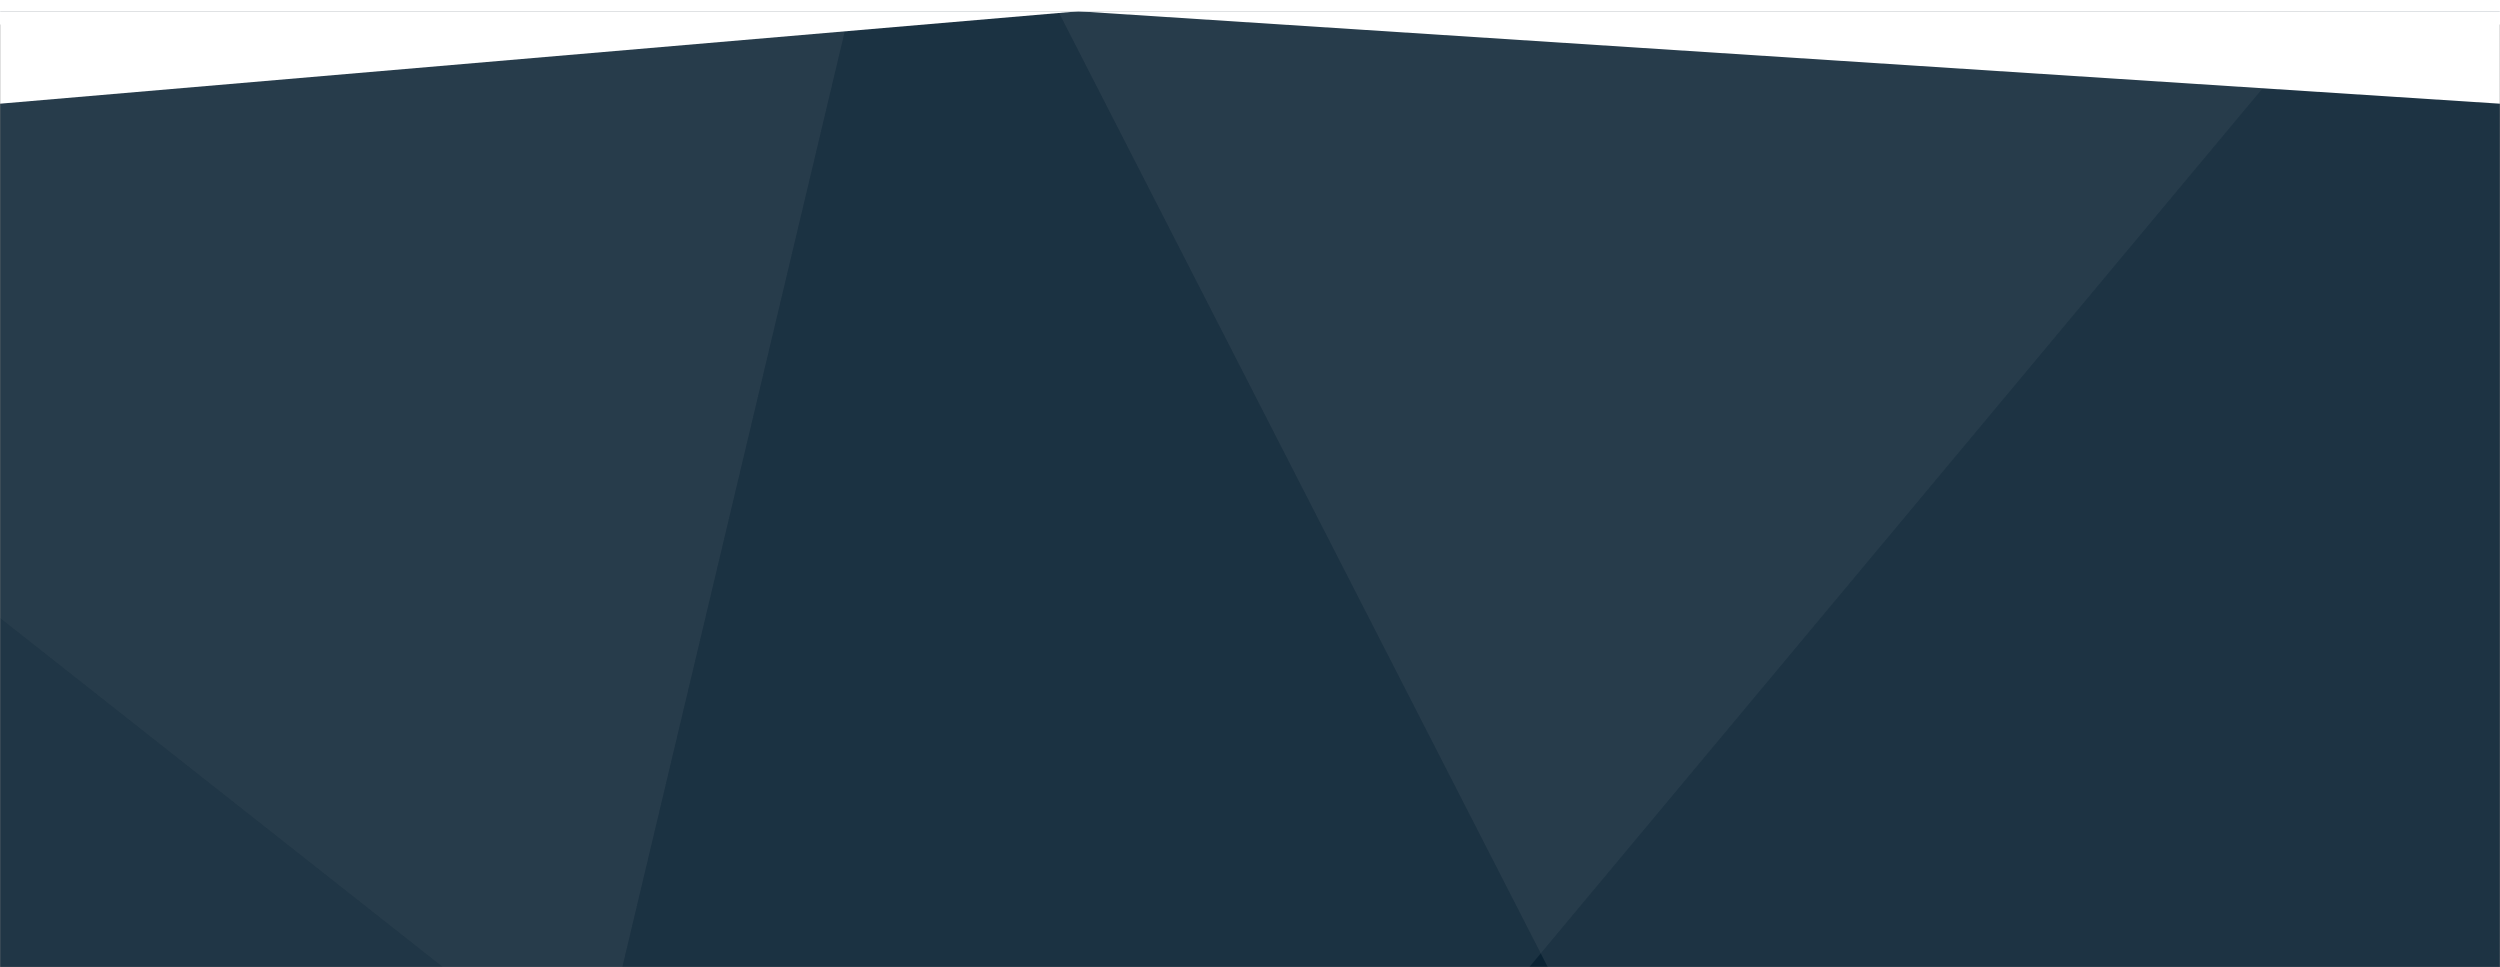
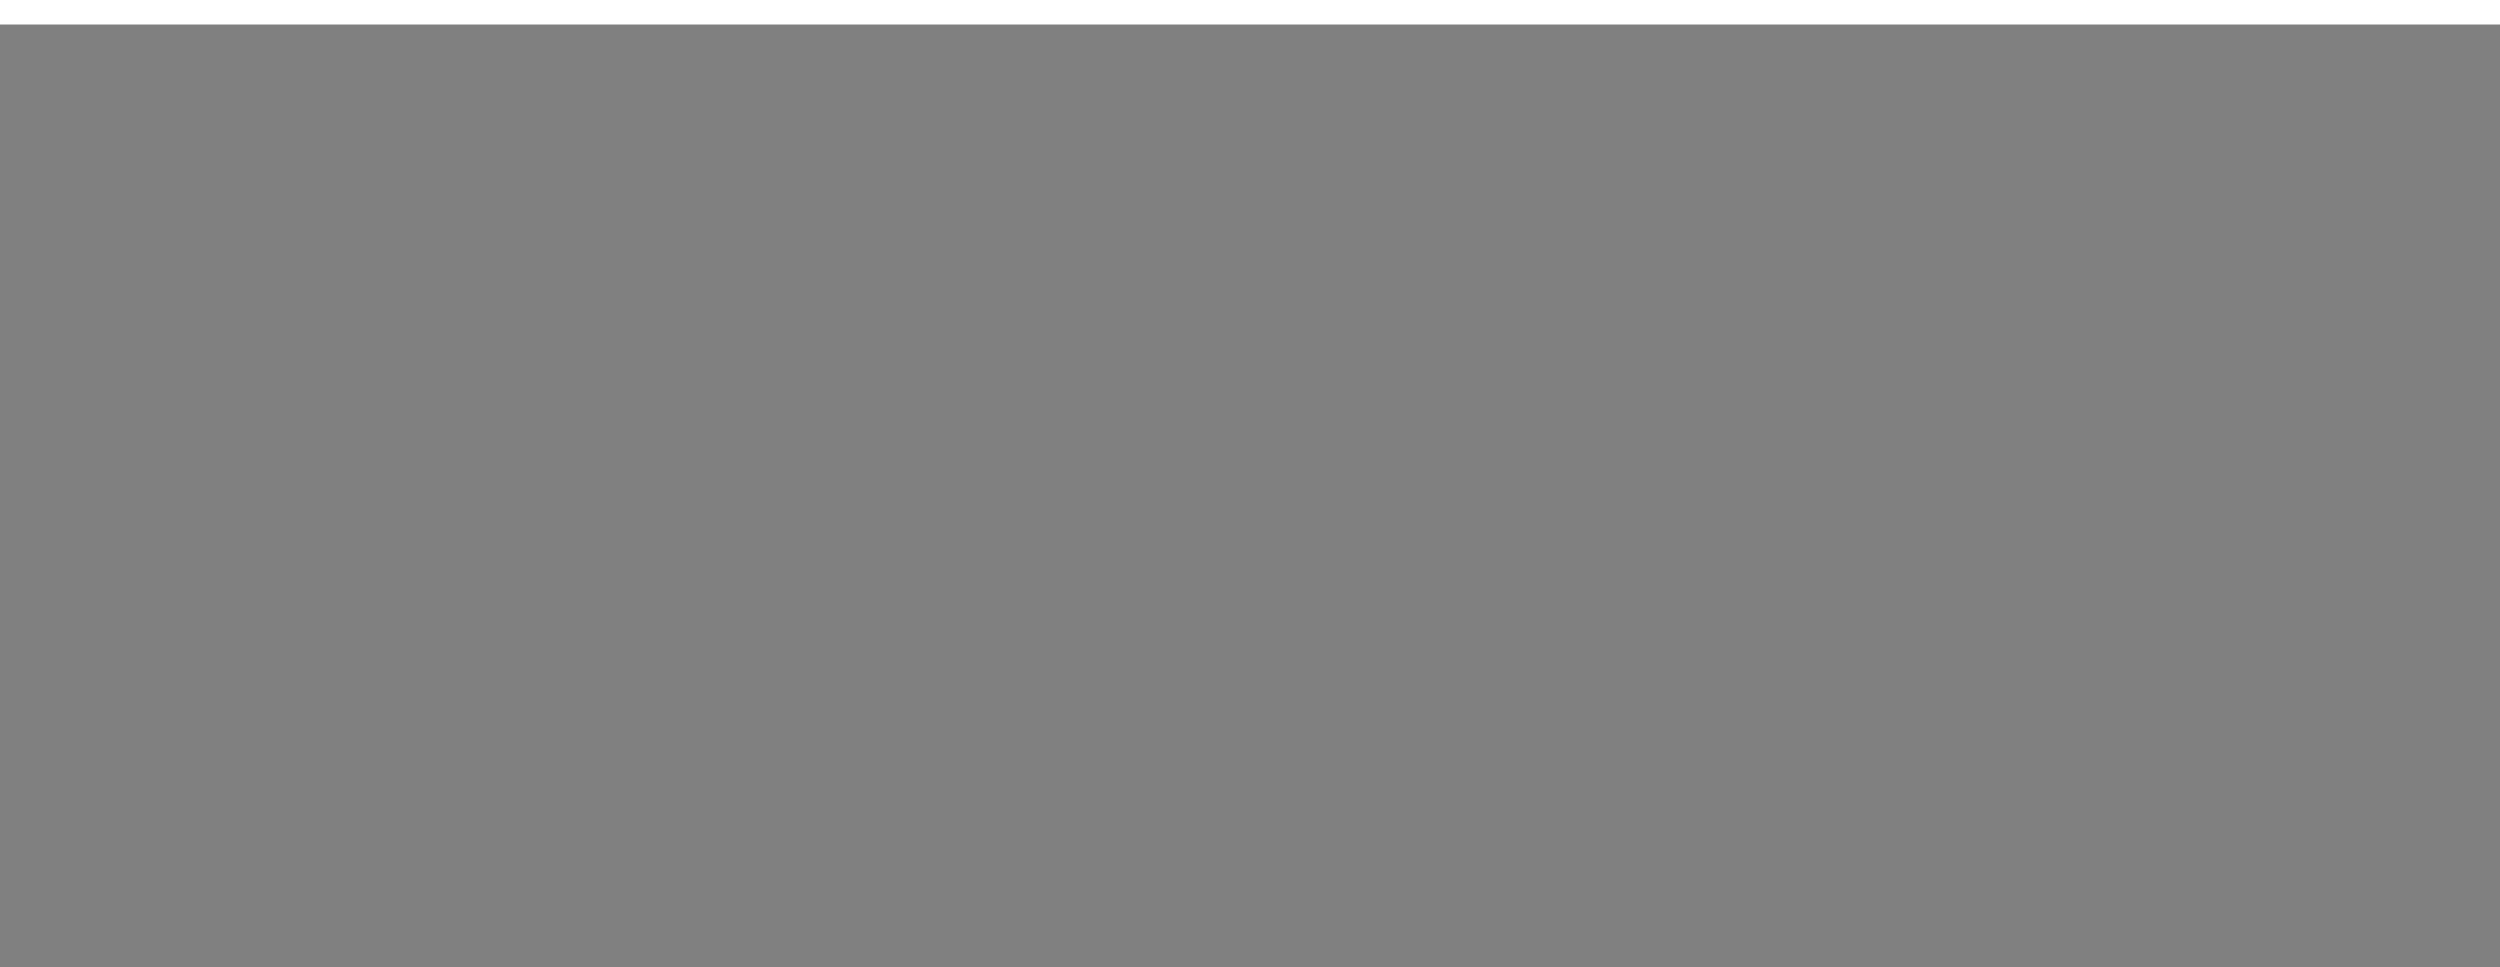
<svg xmlns="http://www.w3.org/2000/svg" width="1326" height="513" viewBox="0 0 1326 513" fill="none">
  <rect x="0" y="0" width="1326" height="513" fill="#808080" stroke="none" />
  <rect width="1326" height="13" fill="white" />
  <mask id="mask0_24_45" style="mask-type:luminance" maskUnits="userSpaceOnUse" x="0" y="6" width="1326" height="507">
-     <path d="M1326 6H0V513H1326V6Z" fill="white" />
-   </mask>
+     </mask>
  <g mask="url(#mask0_24_45)">
-     <path d="M1326 6H0V513H1326V6Z" fill="white" />
+     <path d="M1326 6V513H1326V6Z" fill="white" />
    <path d="M0 513L1326 513V6L0 6V513Z" fill="#0B2334" />
    <path d="M1326 55L572 6H1326V55Z" fill="white" />
    <path d="M0 55L572 6H0V55Z" fill="white" />
    <path opacity="0.26" d="M1234.19 6L817.211 505.685L900.558 668.403C909.596 686.093 921.493 698.893 934.782 705.414L1422 943V6H1234.19Z" fill="white" fill-opacity="0.29" />
    <path opacity="0.24" d="M450.601 6L315.061 576.146L544.844 757.279C556.274 766.296 568.914 770.036 581.477 768.116C594.04 766.196 606.078 758.686 616.365 746.35L817.211 505.685L561.278 6H450.601Z" fill="white" fill-opacity="0.29" />
    <path opacity="0.4" d="M561.278 6L817.211 505.685L1234.19 6H561.278Z" fill="white" fill-opacity="0.29" />
    <path opacity="0.3" d="M-7 931.106L248.005 758.184C256.955 752.12 265.086 743.056 271.908 731.538C278.729 720.02 284.1 706.286 287.696 691.165L315.061 576.146L-7 322.258V931.106Z" fill="white" fill-opacity="0.29" />
-     <path opacity="0.4" d="M-7 6V322.258L315.061 576.146L450.602 6H-7Z" fill="white" fill-opacity="0.29" />
  </g>
</svg>